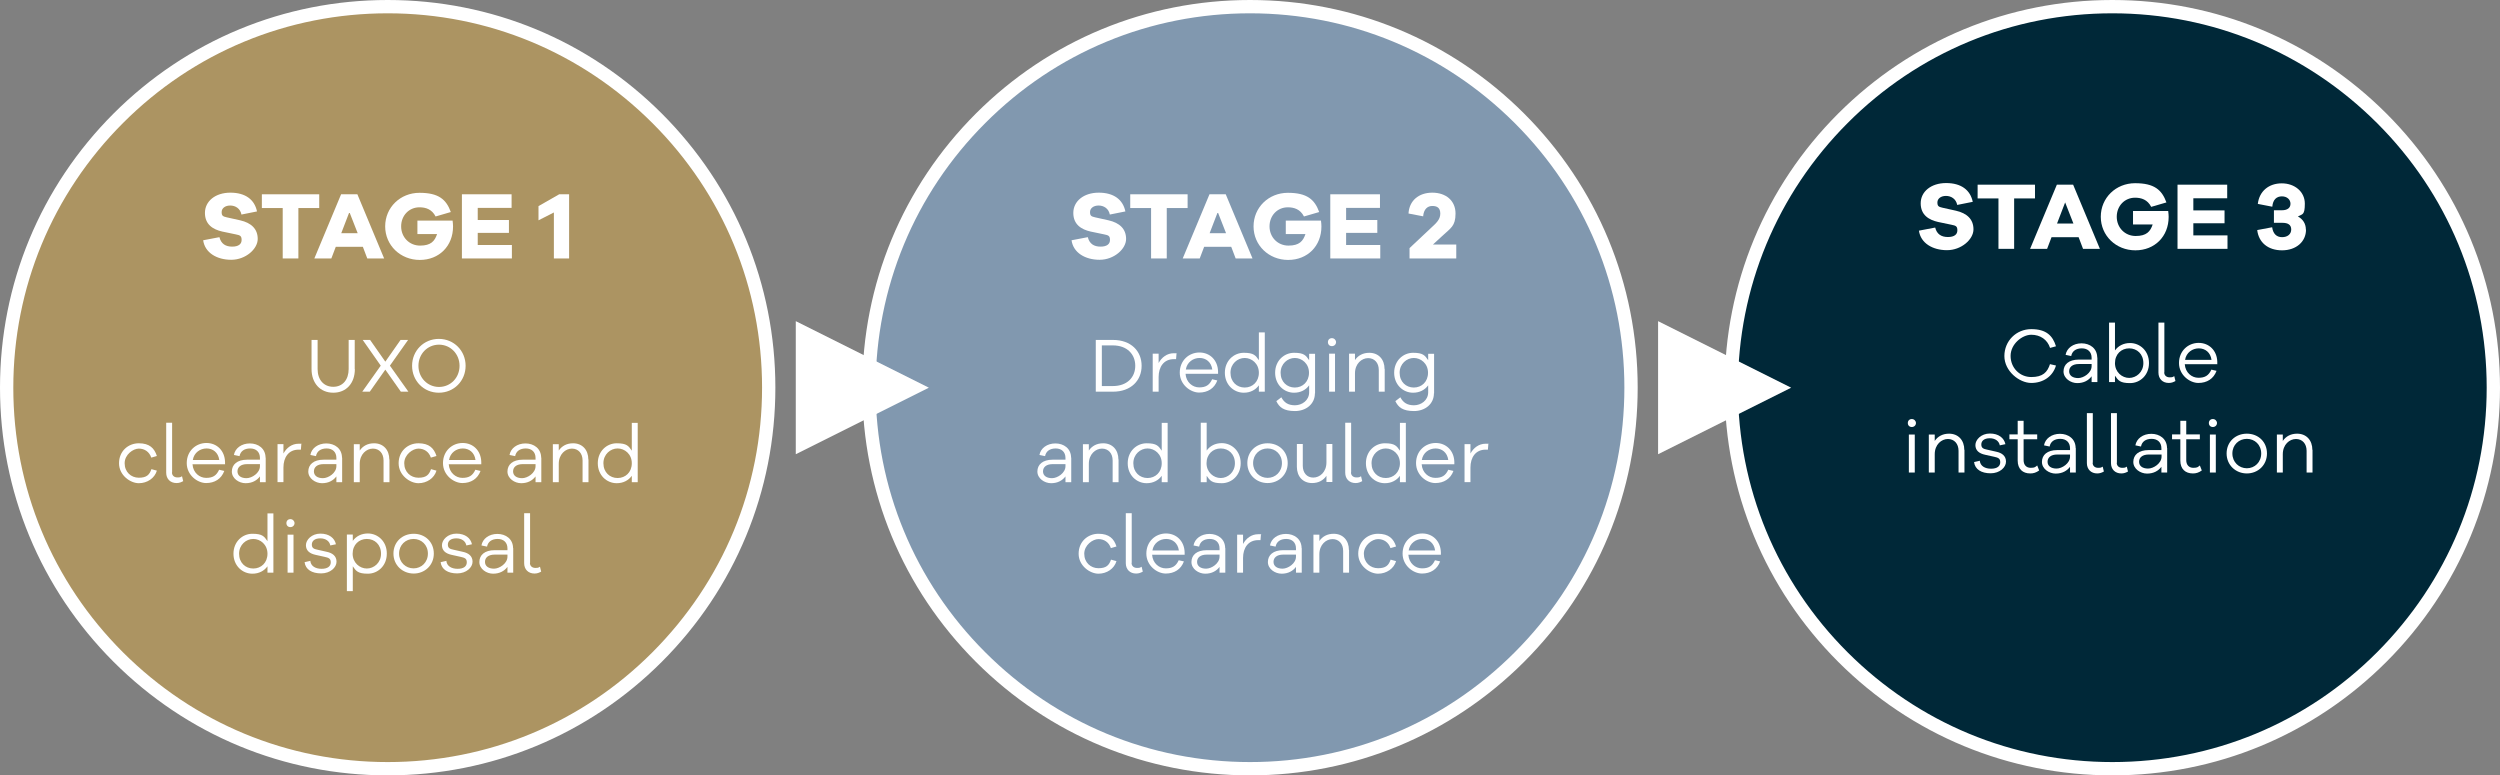
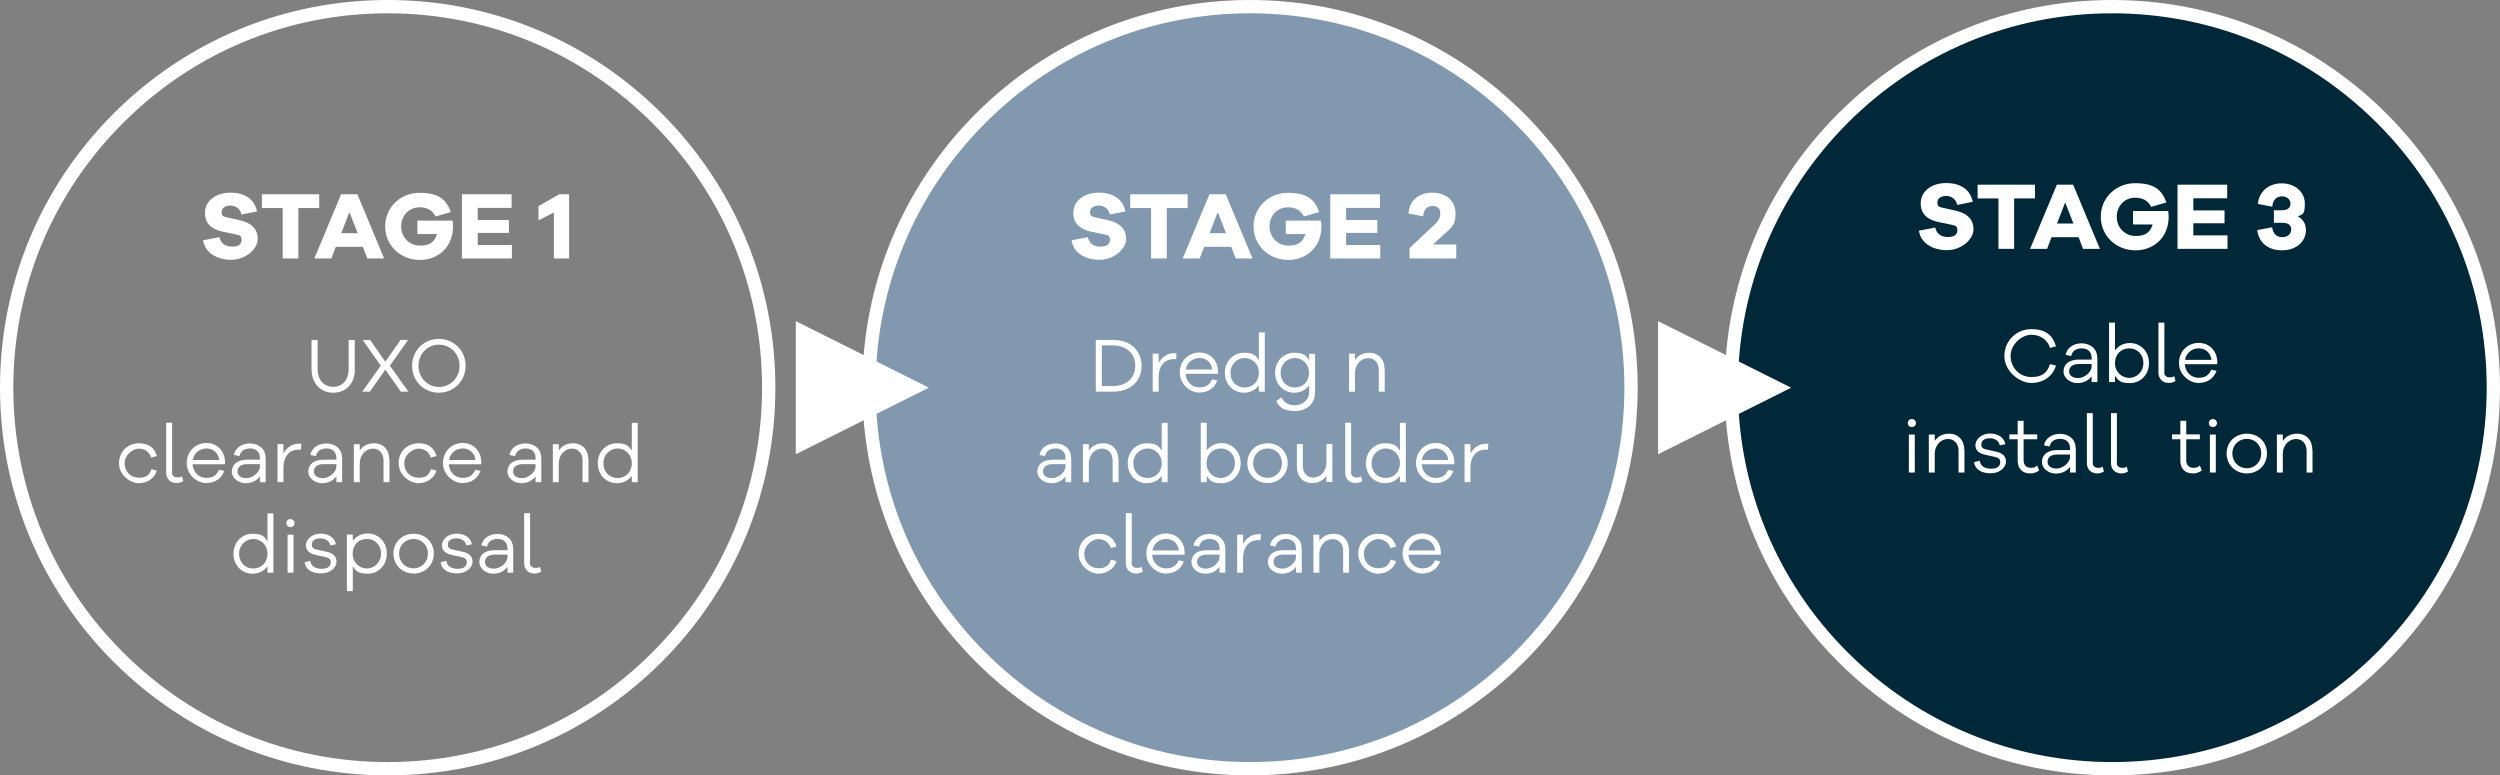
<svg xmlns="http://www.w3.org/2000/svg" id="Layer_1" viewBox="0 0 1690.8 524.4">
  <rect x="0" y="0" width="1690.8" height="524.4" fill="#808080" stroke="none" />
  <defs>
    <style>.cls-1{fill:#ac9462;}.cls-2{fill:#002838;}.cls-3{isolation:isolate;}.cls-4{fill:#8198af;}.cls-5{fill:#fff;}</style>
  </defs>
-   <path class="cls-1" d="M262.2,519.9c142.3,0,257.7-115.4,257.7-257.7S404.5,4.5,262.2,4.5,4.5,119.9,4.5,262.2s115.4,257.7,257.7,257.7h0Z" />
  <path class="cls-5" d="M262.2,524.4c-70,0-135.9-27.3-185.4-76.8S0,332.2,0,262.2,27.3,126.3,76.8,76.8,192.2,0,262.2,0s135.9,27.3,185.4,76.8,76.8,115.4,76.8,185.4-27.3,135.9-76.8,185.4-115.4,76.8-185.4,76.8h0ZM262.2,9c-67.6,0-131.2,26.3-179,74.2C35.4,131,9,194.6,9,262.2s26.3,131.2,74.2,179,111.4,74.2,179,74.2,131.2-26.3,179-74.2,74.2-111.4,74.2-179-26.3-131.2-74.2-179S329.8,9,262.2,9Z" />
  <path class="cls-4" d="M845.4,519.9c142.3,0,257.7-115.4,257.7-257.7S987.7,4.5,845.4,4.5s-257.7,115.4-257.7,257.7,115.4,257.7,257.7,257.7h0Z" />
  <path class="cls-5" d="M845.4,524.4c-70,0-135.9-27.3-185.4-76.8s-76.8-115.4-76.8-185.4,27.3-135.9,76.8-185.4S775.4,0,845.4,0s135.9,27.3,185.4,76.8,76.8,115.4,76.8,185.4-27.3,135.9-76.8,185.4-115.4,76.8-185.4,76.8ZM845.4,9c-67.6,0-131.2,26.3-179,74.2-47.8,47.8-74.2,111.4-74.2,179s26.3,131.2,74.2,179c47.8,47.8,111.4,74.2,179,74.2s131.2-26.3,179-74.2,74.2-111.4,74.2-179-26.3-131.2-74.2-179S913,9,845.4,9Z" />
  <path class="cls-2" d="M1428.6,519.9c142.3,0,257.7-115.4,257.7-257.7S1570.9,4.5,1428.6,4.5s-257.7,115.4-257.7,257.7,115.4,257.7,257.7,257.7h0Z" />
  <path class="cls-5" d="M1428.6,524.4c-70,0-135.9-27.3-185.4-76.8s-76.8-115.4-76.8-185.4,27.3-135.9,76.8-185.4S1358.6,0,1428.6,0s135.9,27.3,185.4,76.8,76.8,115.4,76.8,185.4-27.3,135.9-76.8,185.4-115.4,76.8-185.4,76.8ZM1428.6,9c-67.6,0-131.2,26.3-179,74.2s-74.2,111.4-74.2,179,26.3,131.2,74.2,179,111.4,74.2,179,74.2,131.2-26.3,179-74.2,74.2-111.4,74.2-179-26.3-131.2-74.2-179-111.4-74.2-179-74.2Z" />
  <g class="cls-3">
    <g class="cls-3">
      <path class="cls-5" d="M173.8,143l-10.5,2.1c-.8-4.1-4.1-6.1-7.6-6.1s-5.8,1.9-5.8,4.4.8,3,3.5,3.6l9,2c7.5,1.7,11.9,5.8,11.9,12.6s-8.2,14.1-17.9,14.1-17.8-4.7-19-13.2l11-2.1c1.1,4.5,4.2,6.4,8.6,6.4s6.4-1.8,6.4-4.5-.9-3.2-4-3.8l-9.1-1.9c-6.2-1.4-11.7-4.7-11.7-12.6s7-13.7,17.2-13.7,16.3,4.7,18,12.6v.1Z" />
      <path class="cls-5" d="M201.8,140.7v34.1h-10.6v-34.1h-14.1v-9.3h38.8v9.3h-14.1,0Z" />
    </g>
  </g>
  <g class="cls-3">
    <g class="cls-3">
      <path class="cls-5" d="M248.4,174.8l-3-7.9h-18.3l-3,7.9h-11.5l18.1-43.4h11l18.1,43.4h-11.4ZM236.3,143.4l-5.5,14.3h11.1l-5.6-14.3Z" />
    </g>
  </g>
  <g class="cls-3">
    <g class="cls-3">
      <path class="cls-5" d="M306.1,149.2c.2,1.6.3,2.9.3,4,0,13.2-9.4,22.6-22.5,22.6s-23.4-9.9-23.4-22.7,10.2-22.7,23.2-22.7,18.1,4.5,21.2,13l-10.3,3c-2.5-4.9-6.7-6.2-10.9-6.2-7.1,0-12.4,5.6-12.4,12.9s5.5,13,12.8,13,9.9-3,11.5-7.8h-13.3v-9.1h23.9-.1Z" />
      <path class="cls-5" d="M346.2,174.8h-33.8v-43.4h33.6v9.2h-22.9v8.2h21.1v8.7h-21.1v8.2h23.1v9.2-.1Z" />
    </g>
  </g>
  <g class="cls-3">
    <g class="cls-3">
      <path class="cls-5" d="M385,174.8h-10.4v-31.1l-10.4,5.3v-9.6l14-8h6.7v43.4h.1Z" />
    </g>
  </g>
  <g class="cls-3">
    <g class="cls-3">
      <path class="cls-5" d="M240,249.6c0,9.6-5.8,16-14.6,16s-14.7-6.4-14.7-16v-19.7h4.1v19.7c0,7.3,4.2,12,10.6,12s10.4-4.8,10.4-12v-19.7h4.1v19.7h.1Z" />
      <path class="cls-5" d="M260.6,250l-10.5,14.9h-5.1l12.5-17.6-12.2-17.4h5l10.3,14.7,10.3-14.7h5.1l-12.3,17.4,12.5,17.6h-5.1l-10.5-14.9h0Z" />
    </g>
  </g>
  <g class="cls-3">
    <g class="cls-3">
      <path class="cls-5" d="M314.9,247.4c0,10.2-7.9,18.2-18.1,18.2s-18.1-8-18.1-18.2,7.9-18.2,18.1-18.2,18.1,8,18.1,18.2ZM310.8,247.4c0-8-6.1-14.3-13.9-14.3s-13.9,6.3-13.9,14.3,6.1,14.3,13.9,14.3,13.9-6.2,13.9-14.3Z" />
    </g>
  </g>
  <g class="cls-3">
    <g class="cls-3">
      <path class="cls-5" d="M102.4,317.3l3.7,1c-1.5,5.1-6.5,8.5-12.2,8.5s-13.4-5.3-13.4-13.5,6.2-13.5,13.4-13.5,10.5,3.3,12.2,8.6l-3.8,1.1c-1.3-4-4.6-6.1-8.4-6.1s-9.6,4-9.6,9.9,4.3,9.8,9.6,9.8,7.2-2,8.5-5.8h0Z" />
      <path class="cls-5" d="M116.3,319.5c0,2.1,1.5,3.4,3.7,3.4s2.1-.3,3.1-.8l.8,3.3c-1.3.7-2.6,1.3-4.5,1.3-4.2,0-7-2.8-7-7v-33.8h4v33.6h-.1Z" />
-       <path class="cls-5" d="M152.3,314h-22.1c.4,5.8,4.8,9.2,9.2,9.2s6.9-1.4,8.8-5.5l3.5.8c-2,5.4-6.5,8.2-12.3,8.2s-13.1-5.3-13.1-13.5,6.2-13.6,13.3-13.6,12.4,5.2,12.6,12.8v1.5l.1.1ZM130.4,311.1h17.9c-.7-5.1-4.3-7.8-8.6-7.8s-8.5,2.8-9.3,7.8h0Z" />
+       <path class="cls-5" d="M152.3,314h-22.1c.4,5.8,4.8,9.2,9.2,9.2s6.9-1.4,8.8-5.5l3.5.8c-2,5.4-6.5,8.2-12.3,8.2s-13.1-5.3-13.1-13.5,6.2-13.6,13.3-13.6,12.4,5.2,12.6,12.8v1.5ZM130.4,311.1h17.9c-.7-5.1-4.3-7.8-8.6-7.8s-8.5,2.8-9.3,7.8h0Z" />
      <path class="cls-5" d="M179.7,309.4v16.7h-3.9v-3.9c-2,2.7-5.2,4.6-9.7,4.6s-9.3-3.2-9.3-7.9,3.6-8,10.3-8h8.7v-1.2c0-4-2.6-6.4-6.6-6.4s-6.6,1.9-7.2,5.2l-3.8-.8c.8-4.6,5.2-7.8,10.8-7.8s10.6,3.4,10.6,9.7l.1-.2ZM175.8,315.3v-1.4h-8.7c-4.2,0-6.5,2-6.5,4.9s2.4,4.6,6.1,4.6,9.1-3.5,9.1-8.1Z" />
      <path class="cls-5" d="M203.8,300.3l-.3,3.8h-1.5c-6.8,0-10.3,5.2-10.3,12.1v9.9h-4v-25.7h4v6.3c2.1-3.8,5.6-6.6,10.3-6.6s1.1,0,1.8.2Z" />
    </g>
  </g>
  <g class="cls-3">
    <g class="cls-3">
      <path class="cls-5" d="M231.4,309.4v16.7h-3.9v-3.9c-2,2.7-5.2,4.6-9.7,4.6s-9.3-3.2-9.3-7.9,3.6-8,10.3-8h8.7v-1.2c0-4-2.6-6.4-6.6-6.4s-6.6,1.9-7.2,5.2l-3.8-.8c.8-4.6,5.2-7.8,10.8-7.8s10.6,3.4,10.6,9.7l.1-.2ZM227.5,315.3v-1.4h-8.7c-4.2,0-6.5,2-6.5,4.9s2.4,4.6,6.1,4.6,9.1-3.5,9.1-8.1Z" />
      <path class="cls-5" d="M263.4,310.7v15.4h-4v-14.7c0-4.8-2.9-8-7.2-8s-8.9,3.7-8.9,10.3v12.4h-4v-25.7h4v4.3c2.1-3.1,5.4-4.9,9.7-4.9,6.2,0,10.3,4.4,10.3,11l.1-.1Z" />
      <path class="cls-5" d="M291.5,317.3l3.7,1c-1.5,5.1-6.5,8.5-12.2,8.5s-13.4-5.3-13.4-13.5,6.2-13.5,13.4-13.5,10.5,3.3,12.2,8.6l-3.8,1.1c-1.3-4-4.6-6.1-8.4-6.1s-9.6,4-9.6,9.9,4.3,9.8,9.6,9.8,7.2-2,8.5-5.8h0Z" />
      <path class="cls-5" d="M325.6,314h-22.1c.4,5.8,4.8,9.2,9.2,9.2s6.9-1.4,8.8-5.5l3.5.8c-2,5.4-6.5,8.2-12.3,8.2s-13.1-5.3-13.1-13.5,6.2-13.6,13.3-13.6,12.4,5.2,12.6,12.8v1.5l.1.1ZM303.7,311.1h17.9c-.7-5.1-4.3-7.8-8.6-7.8s-8.5,2.8-9.3,7.8Z" />
      <path class="cls-5" d="M366.1,309.4v16.7h-3.9v-3.9c-2,2.7-5.2,4.6-9.7,4.6s-9.3-3.2-9.3-7.9,3.6-8,10.3-8h8.7v-1.2c0-4-2.6-6.4-6.6-6.4s-6.6,1.9-7.2,5.2l-3.8-.8c.8-4.6,5.2-7.8,10.8-7.8s10.6,3.4,10.6,9.7l.1-.2ZM362.2,315.3v-1.4h-8.7c-4.2,0-6.5,2-6.5,4.9s2.4,4.6,6.1,4.6,9.1-3.5,9.1-8.1Z" />
      <path class="cls-5" d="M398,310.7v15.4h-4v-14.7c0-4.8-2.9-8-7.2-8s-8.9,3.7-8.9,10.3v12.4h-4v-25.7h4v4.3c2.1-3.1,5.4-4.9,9.7-4.9,6.2,0,10.3,4.4,10.3,11l.1-.1Z" />
      <path class="cls-5" d="M431.3,326.1h-4v-4.3c-2.2,3.1-5.8,5-10.2,5-6.8,0-12.8-5.4-12.8-13.5s6-13.5,12.8-13.5,8,1.8,10.2,5v-18.8h4v40.2-.1ZM427.3,313.3c0-6.2-4.8-10-9.6-10s-9.6,3.9-9.6,10,4.3,10,9.6,10,9.6-3.9,9.6-10Z" />
    </g>
  </g>
  <g class="cls-3">
    <g class="cls-3">
      <path class="cls-5" d="M184.9,387.3h-4v-4.3c-2.2,3.1-5.8,5-10.2,5-6.8,0-12.8-5.4-12.8-13.5s6-13.5,12.8-13.5,8,1.8,10.2,5v-18.8h4v40.2-.1ZM180.9,374.5c0-6.2-4.8-10-9.6-10s-9.6,3.9-9.6,10,4.3,10,9.6,10,9.6-3.9,9.6-10Z" />
      <path class="cls-5" d="M199.2,353.8c0,1.5-1.2,2.7-2.8,2.7s-2.7-1.1-2.7-2.7,1.1-2.7,2.7-2.7,2.8,1.3,2.8,2.7ZM194.5,387.3v-25.7h4v25.7h-4Z" />
      <path class="cls-5" d="M209.9,379.5c.4,3.4,3.5,5.2,7.6,5.2s6.2-1.7,6.2-4.4-1.6-3.1-4.2-3.7l-5.9-1.3c-4.3-.9-6.7-3-6.7-6.6s3.9-7.8,9.8-7.8,9.6,3,10.5,7.2l-3.8.8c-.5-2.8-3-4.8-6.8-4.8s-5.7,1.8-5.7,4.2,1.4,3,3.9,3.5l6.2,1.4c3.8.8,6.6,2.8,6.6,6.7s-4.2,7.9-10.4,7.9-10.6-2.6-11.2-7.6l4-.9-.1.2Z" />
      <path class="cls-5" d="M261.6,374.5c0,8.1-6,13.5-12.8,13.5s-8-1.8-10.2-5v16.8h-4v-38.3h4v4.3c2.2-3.1,5.8-5,10.2-5,6.8,0,12.8,5.4,12.8,13.5v.2ZM257.7,374.5c0-6.2-4.3-10-9.6-10s-9.6,3.9-9.6,10,4.8,10,9.6,10,9.6-3.9,9.6-10Z" />
      <path class="cls-5" d="M293.4,374.4c0,7.9-6.1,13.5-13.6,13.5s-13.7-5.6-13.7-13.5,6-13.4,13.7-13.4,13.6,5.5,13.6,13.4ZM289.4,374.4c0-5.9-4.4-9.9-9.7-9.9s-9.8,4-9.8,9.9,4.5,10,9.8,10,9.7-4.1,9.7-10Z" />
      <path class="cls-5" d="M301.9,379.5c.4,3.4,3.5,5.2,7.6,5.2s6.2-1.7,6.2-4.4-1.6-3.1-4.2-3.7l-5.9-1.3c-4.3-.9-6.7-3-6.7-6.6s3.9-7.8,9.8-7.8,9.6,3,10.5,7.2l-3.8.8c-.5-2.8-3-4.8-6.8-4.8s-5.7,1.8-5.7,4.2,1.4,3,3.9,3.5l6.2,1.4c3.8.8,6.6,2.8,6.6,6.7s-4.2,7.9-10.4,7.9-10.6-2.6-11.2-7.6l4-.9-.1.2Z" />
      <path class="cls-5" d="M347.1,370.6v16.7h-3.9v-3.9c-2,2.7-5.2,4.6-9.7,4.6s-9.3-3.2-9.3-7.9,3.6-8,10.3-8h8.7v-1.2c0-4-2.6-6.4-6.6-6.4s-6.6,1.9-7.2,5.2l-3.8-.8c.8-4.6,5.2-7.8,10.8-7.8s10.6,3.4,10.6,9.7l.1-.2ZM343.2,376.5v-1.4h-8.7c-4.2,0-6.5,2-6.5,4.9s2.4,4.6,6.1,4.6,9.1-3.5,9.1-8.1Z" />
      <path class="cls-5" d="M358.4,380.7c0,2.1,1.5,3.4,3.7,3.4s2.1-.3,3.1-.8l.8,3.3c-1.3.7-2.6,1.3-4.5,1.3-4.2,0-7-2.8-7-7v-33.8h4v33.6h-.1Z" />
    </g>
  </g>
  <g class="cls-3">
    <g class="cls-3">
      <path class="cls-5" d="M1334.2,136.5l-10.5,2.1c-.8-4.1-4.1-6.1-7.6-6.1s-5.8,1.9-5.8,4.4.8,3,3.5,3.6l9,2c7.5,1.7,11.9,5.8,11.9,12.6s-8.2,14.1-17.9,14.1-17.8-4.7-19-13.2l11-2.1c1.1,4.5,4.2,6.4,8.6,6.4s6.4-1.8,6.4-4.5-.9-3.2-4-3.8l-9.1-1.9c-6.2-1.4-11.7-4.7-11.7-12.6s7-13.7,17.2-13.7,16.3,4.7,18,12.6v.1Z" />
      <path class="cls-5" d="M1362.2,134.2v34.1h-10.6v-34.1h-14.1v-9.3h38.8v9.3h-14.1Z" />
    </g>
  </g>
  <g class="cls-3">
    <g class="cls-3">
      <path class="cls-5" d="M1408.8,168.3l-3-7.9h-18.3l-3,7.9h-11.5l18.1-43.4h11l18.1,43.4h-11.4,0ZM1396.7,136.9l-5.5,14.3h11.1l-5.6-14.3Z" />
    </g>
  </g>
  <g class="cls-3">
    <g class="cls-3">
      <path class="cls-5" d="M1466.4,142.7c.2,1.6.3,2.9.3,4,0,13.2-9.4,22.6-22.5,22.6s-23.4-9.9-23.4-22.7,10.2-22.7,23.2-22.7,18.1,4.5,21.2,13l-10.3,3c-2.5-4.9-6.7-6.2-10.9-6.2-7.1,0-12.4,5.6-12.4,12.9s5.5,13,12.8,13,9.9-3,11.5-7.8h-13.3v-9.1h23.9-.1Z" />
      <path class="cls-5" d="M1506.5,168.3h-33.8v-43.4h33.6v9.2h-22.9v8.2h21.1v8.7h-21.1v8.2h23.1v9.2-.1Z" />
    </g>
  </g>
  <g class="cls-3">
    <g class="cls-3">
      <path class="cls-5" d="M1559.6,155.3c0,8.2-6.7,14-16.2,14s-15.8-5.3-16.8-13.7l10.1-1.9c.6,4.3,2.9,6.7,6.7,6.7s6.2-2.1,6.2-5.2-2.1-4.5-5.9-4.5h-5.8v-8.5h5.4c3.7,0,5.8-1.6,5.8-4.4s-2.3-5-5.8-5-6.1,2.1-6.5,7l-9.8-1.9c1-8.6,7.4-13.9,16.2-13.9s15.6,5.7,15.6,13.7-1.7,7-4.7,8.7c3.4,1.8,5.4,4.9,5.4,8.9h.1Z" />
    </g>
  </g>
  <g class="cls-3">
    <g class="cls-3">
      <path class="cls-5" d="M1386.5,246.3l4,.9c-2.1,7.3-8.6,11.8-16.7,11.8s-18.2-8-18.2-18.2,8-18.2,18.2-18.2,14.5,4.5,16.7,11.6l-4,1.1c-1.8-5.6-6.6-8.9-12.7-8.9s-14,6.2-14,14.3,6.2,14.3,14,14.3,10.9-3.2,12.7-8.9v.2Z" />
      <path class="cls-5" d="M1418.5,241.7v16.7h-3.9v-3.9c-2,2.7-5.2,4.6-9.7,4.6s-9.3-3.2-9.3-7.9,3.6-8,10.3-8h8.7v-1.2c0-4-2.6-6.4-6.6-6.4s-6.6,1.9-7.2,5.2l-3.8-.8c.8-4.6,5.2-7.8,10.8-7.8s10.6,3.4,10.6,9.7l.1-.2ZM1414.6,247.6v-1.4h-8.7c-4.2,0-6.5,2-6.5,4.9s2.4,4.6,6.1,4.6,9.1-3.5,9.1-8.1Z" />
      <path class="cls-5" d="M1453.4,245.6c0,8.1-6,13.5-12.8,13.5s-8-1.8-10.2-5v4.3h-4v-40.2h4v18.8c2.2-3.1,5.8-5,10.2-5,6.8,0,12.8,5.4,12.8,13.5v.1ZM1449.6,245.6c0-6.2-4.3-10-9.6-10s-9.6,3.9-9.6,10,4.8,10,9.6,10,9.6-3.9,9.6-10Z" />
      <path class="cls-5" d="M1463.7,251.8c0,2.1,1.5,3.4,3.7,3.4s2.1-.3,3.1-.8l.8,3.3c-1.3.7-2.6,1.3-4.5,1.3-4.2,0-7-2.8-7-7v-33.8h4v33.6h-.1Z" />
      <path class="cls-5" d="M1499.7,246.3h-22.1c.4,5.8,4.8,9.2,9.2,9.2s6.9-1.4,8.8-5.5l3.5.8c-2,5.4-6.5,8.2-12.3,8.2s-13.1-5.3-13.1-13.5,6.2-13.6,13.3-13.6,12.4,5.2,12.6,12.8v1.5l.1.1ZM1477.8,243.4h17.9c-.7-5.1-4.3-7.8-8.6-7.8s-8.5,2.8-9.3,7.8Z" />
    </g>
  </g>
  <g class="cls-3">
    <g class="cls-3">
      <path class="cls-5" d="M1295.8,286.1c0,1.5-1.2,2.7-2.8,2.7s-2.7-1.1-2.7-2.7,1.1-2.7,2.7-2.7,2.8,1.3,2.8,2.7ZM1291,319.6v-25.7h4v25.7h-4Z" />
      <path class="cls-5" d="M1328.6,304.2v15.4h-4v-14.7c0-4.8-2.9-8-7.2-8s-8.9,3.7-8.9,10.3v12.4h-4v-25.7h4v4.3c2.1-3.1,5.4-4.9,9.7-4.9,6.2,0,10.3,4.4,10.3,11l.1-.1Z" />
      <path class="cls-5" d="M1339,311.8c.4,3.4,3.5,5.2,7.6,5.2s6.2-1.7,6.2-4.4-1.6-3.1-4.2-3.7l-5.9-1.3c-4.3-.9-6.7-3-6.7-6.6s3.9-7.8,9.8-7.8,9.6,3,10.5,7.2l-3.8.8c-.5-2.8-3-4.8-6.8-4.8s-5.7,1.8-5.7,4.2,1.4,3,3.9,3.5l6.2,1.4c3.8.8,6.6,2.8,6.6,6.7s-4.2,7.9-10.4,7.9-10.6-2.6-11.2-7.6l4-.9-.1.2Z" />
      <path class="cls-5" d="M1379.1,318.2c-2.1,1.5-3.9,2-6,2-5.1,0-8.5-3-8.5-8.7v-14.4h-5.6v-3.3h5.6v-9.2h4v9.2h9.2v3.3h-9.2v14.1c0,3.3,1.9,5.2,4.8,5.2s3.1-.6,4.4-1.6l1.3,3.3v.1Z" />
    </g>
  </g>
  <g class="cls-3">
    <g class="cls-3">
      <path class="cls-5" d="M1403.9,302.9v16.7h-3.9v-3.9c-2,2.7-5.2,4.6-9.7,4.6s-9.3-3.2-9.3-7.9,3.6-8,10.3-8h8.7v-1.2c0-4-2.6-6.4-6.6-6.4s-6.6,1.9-7.2,5.2l-3.8-.8c.8-4.6,5.2-7.8,10.8-7.8s10.6,3.4,10.6,9.7l.1-.2ZM1400,308.8v-1.4h-8.7c-4.2,0-6.5,2-6.5,4.9s2.4,4.6,6.1,4.6,9.1-3.5,9.1-8.1Z" />
      <path class="cls-5" d="M1415.3,313c0,2.1,1.5,3.4,3.7,3.4s2.1-.3,3.1-.8l.8,3.3c-1.3.7-2.6,1.3-4.5,1.3-4.2,0-7-2.8-7-7v-33.8h4v33.6h-.1Z" />
      <path class="cls-5" d="M1431.6,313c0,2.1,1.5,3.4,3.7,3.4s2.1-.3,3.1-.8l.8,3.3c-1.3.7-2.6,1.3-4.5,1.3-4.2,0-7-2.8-7-7v-33.8h4v33.6h-.1Z" />
-       <path class="cls-5" d="M1465.7,302.9v16.7h-3.9v-3.9c-2,2.7-5.2,4.6-9.7,4.6s-9.3-3.2-9.3-7.9,3.6-8,10.3-8h8.7v-1.2c0-4-2.6-6.4-6.6-6.4s-6.6,1.9-7.2,5.2l-3.8-.8c.8-4.6,5.2-7.8,10.8-7.8s10.6,3.4,10.6,9.7l.1-.2ZM1461.9,308.8v-1.4h-8.7c-4.2,0-6.5,2-6.5,4.9s2.4,4.6,6.1,4.6,9.1-3.5,9.1-8.1Z" />
      <path class="cls-5" d="M1489.1,318.2c-2.1,1.5-3.9,2-6,2-5.1,0-8.5-3-8.5-8.7v-14.4h-5.6v-3.3h5.6v-9.2h4v9.2h9.2v3.3h-9.2v14.1c0,3.3,1.9,5.2,4.8,5.2s3.1-.6,4.4-1.6l1.3,3.3v.1Z" />
      <path class="cls-5" d="M1499.4,286.1c0,1.5-1.2,2.7-2.8,2.7s-2.7-1.1-2.7-2.7,1.1-2.7,2.7-2.7,2.8,1.3,2.8,2.7ZM1494.6,319.6v-25.7h4v25.7h-4Z" />
      <path class="cls-5" d="M1533.2,306.7c0,7.9-6.1,13.5-13.6,13.5s-13.7-5.6-13.7-13.5,6-13.4,13.7-13.4,13.6,5.5,13.6,13.4ZM1529.3,306.7c0-5.9-4.4-9.9-9.7-9.9s-9.8,4-9.8,9.9,4.5,10,9.8,10,9.7-4.1,9.7-10Z" />
      <path class="cls-5" d="M1564,304.2v15.4h-4v-14.7c0-4.8-2.9-8-7.2-8s-8.9,3.7-8.9,10.3v12.4h-4v-25.7h4v4.3c2.1-3.1,5.4-4.9,9.7-4.9,6.2,0,10.3,4.4,10.3,11l.1-.1Z" />
    </g>
  </g>
  <g class="cls-3">
    <g class="cls-3">
      <path class="cls-5" d="M761.1,143l-10.5,2.1c-.8-4.1-4.1-6.1-7.6-6.1s-5.8,1.9-5.8,4.4.8,3,3.5,3.6l9,2c7.5,1.7,11.9,5.8,11.9,12.6s-8.2,14.1-17.9,14.1-17.8-4.7-19-13.2l11-2.1c1.1,4.5,4.2,6.4,8.6,6.4s6.4-1.8,6.4-4.5-.9-3.2-4-3.8l-9.1-1.9c-6.2-1.4-11.7-4.7-11.7-12.6s7-13.7,17.2-13.7,16.3,4.7,18,12.6v.1Z" />
      <path class="cls-5" d="M789.1,140.7v34.1h-10.6v-34.1h-14.1v-9.3h38.8v9.3h-14.1Z" />
    </g>
  </g>
  <g class="cls-3">
    <g class="cls-3">
      <path class="cls-5" d="M835.7,174.8l-3-7.9h-18.3l-3,7.9h-11.5l18.1-43.4h11l18.1,43.4h-11.4,0ZM823.6,143.4l-5.5,14.3h11.1l-5.6-14.3Z" />
    </g>
  </g>
  <g class="cls-3">
    <g class="cls-3">
      <path class="cls-5" d="M893.4,149.2c.2,1.6.3,2.9.3,4,0,13.2-9.4,22.6-22.5,22.6s-23.4-9.9-23.4-22.7,10.2-22.7,23.2-22.7,18.1,4.5,21.2,13l-10.3,3c-2.5-4.9-6.7-6.2-10.9-6.2-7.1,0-12.4,5.6-12.4,12.9s5.5,13,12.8,13,9.9-3,11.5-7.8h-13.3v-9.1h23.9-.1Z" />
      <path class="cls-5" d="M933.5,174.8h-33.8v-43.4h33.6v9.2h-22.9v8.2h21.1v8.7h-21.1v8.2h23.1v9.2-.1Z" />
    </g>
  </g>
  <g class="cls-3">
    <g class="cls-3">
      <path class="cls-5" d="M984.8,174.8h-31.5v-7l15-14.1c2.9-2.7,5.8-5.2,5.8-9.2s-2.2-5.2-5.4-5.2-5.8,2.1-6.2,7l-9.9-1.9c.5-8.7,6.9-14.1,16.1-14.1s15.7,5.4,15.7,14.1-3.3,9.8-9.1,15.3l-6.2,5.7h15.8v9.3l-.1.1Z" />
    </g>
  </g>
  <g class="cls-3">
    <g class="cls-3">
      <path class="cls-5" d="M752.7,229.9c12.3,0,19.4,7.6,19.4,17.5s-7.1,17.5-19.4,17.5h-11.6v-35h11.6ZM752.6,261.1c9.8,0,15.2-6,15.2-13.7s-5.4-13.8-15.2-13.8h-7.4v27.5h7.4Z" />
      <path class="cls-5" d="M795.7,239.1l-.3,3.8h-1.5c-6.8,0-10.3,5.2-10.3,12.1v9.9h-4v-25.7h4v6.3c2.1-3.8,5.6-6.6,10.3-6.6s1.1,0,1.8.2h0Z" />
    </g>
  </g>
  <g class="cls-3">
    <g class="cls-3">
      <path class="cls-5" d="M823.9,252.8h-22.1c.4,5.8,4.8,9.2,9.2,9.2s6.9-1.4,8.8-5.5l3.5.8c-2,5.4-6.5,8.2-12.3,8.2s-13.1-5.3-13.1-13.5,6.2-13.6,13.3-13.6,12.4,5.2,12.6,12.8v1.5l.1.1ZM802,249.9h17.9c-.7-5.1-4.3-7.8-8.6-7.8s-8.5,2.8-9.3,7.8h0Z" />
      <path class="cls-5" d="M855.4,264.9h-4v-4.3c-2.2,3.1-5.8,5-10.2,5-6.8,0-12.8-5.4-12.8-13.5s6-13.5,12.8-13.5,8,1.8,10.2,5v-18.8h4v40.2-.1ZM851.4,252.1c0-6.2-4.8-10-9.6-10s-9.6,3.9-9.6,10,4.3,10,9.6,10,9.6-3.9,9.6-10Z" />
      <path class="cls-5" d="M889.3,266c0,7.3-6,12-13.5,12s-10.6-2.5-12.6-6.7l3.4-2.6c1.8,3.4,4.4,5.4,9.2,5.4s9.5-3.3,9.6-8.6v-4.9c-2.2,3.1-5.8,5-10.2,5-6.8,0-12.8-5.4-12.8-13.5s6-13.5,12.8-13.5,8,1.8,10.2,5v-4.3h4v26.8l-.1-.1ZM885.3,252.1c0-6.2-4.8-10-9.6-10s-9.6,3.9-9.6,10,4.3,10,9.6,10,9.6-3.9,9.6-10Z" />
-       <path class="cls-5" d="M903.6,231.4c0,1.5-1.2,2.7-2.8,2.7s-2.7-1.1-2.7-2.7,1.1-2.7,2.7-2.7,2.8,1.3,2.8,2.7ZM898.9,264.9v-25.7h4v25.7h-4Z" />
      <path class="cls-5" d="M936.5,249.5v15.4h-4v-14.7c0-4.8-2.9-8-7.2-8s-8.9,3.7-8.9,10.3v12.4h-4v-25.7h4v4.3c2.1-3.1,5.4-4.9,9.7-4.9,6.2,0,10.3,4.4,10.3,11l.1-.1Z" />
-       <path class="cls-5" d="M969.8,266c0,7.3-6,12-13.5,12s-10.6-2.5-12.6-6.7l3.4-2.6c1.8,3.4,4.4,5.4,9.2,5.4s9.5-3.3,9.6-8.6v-4.9c-2.2,3.1-5.8,5-10.2,5-6.8,0-12.8-5.4-12.8-13.5s6-13.5,12.8-13.5,8,1.8,10.2,5v-4.3h4v26.8l-.1-.1ZM965.8,252.1c0-6.2-4.8-10-9.6-10s-9.6,3.9-9.6,10,4.3,10,9.6,10,9.6-3.9,9.6-10Z" />
    </g>
  </g>
  <g class="cls-3">
    <g class="cls-3">
      <path class="cls-5" d="M724.5,309.4v16.7h-3.9v-3.9c-2,2.7-5.2,4.6-9.7,4.6s-9.3-3.2-9.3-7.9,3.6-8,10.3-8h8.7v-1.2c0-4-2.6-6.4-6.6-6.4s-6.6,1.9-7.2,5.2l-3.8-.8c.8-4.6,5.2-7.8,10.8-7.8s10.6,3.4,10.6,9.7l.1-.2ZM720.6,315.3v-1.4h-8.7c-4.2,0-6.5,2-6.5,4.9s2.4,4.6,6.1,4.6,9.1-3.5,9.1-8.1h0Z" />
      <path class="cls-5" d="M756.5,310.7v15.4h-4v-14.7c0-4.8-2.9-8-7.2-8s-8.9,3.7-8.9,10.3v12.4h-4v-25.7h4v4.3c2.1-3.1,5.4-4.9,9.7-4.9,6.2,0,10.3,4.4,10.3,11l.1-.1Z" />
      <path class="cls-5" d="M789.7,326.1h-4v-4.3c-2.2,3.1-5.8,5-10.2,5-6.8,0-12.8-5.4-12.8-13.5s6-13.5,12.8-13.5,8,1.8,10.2,5v-18.8h4v40.2-.1ZM785.7,313.3c0-6.2-4.8-10-9.6-10s-9.6,3.9-9.6,10,4.3,10,9.6,10,9.6-3.9,9.6-10Z" />
      <path class="cls-5" d="M839.1,313.3c0,8.1-6,13.5-12.8,13.5s-8-1.8-10.2-5v4.3h-4v-40.2h4v18.8c2.2-3.1,5.8-5,10.2-5,6.8,0,12.8,5.4,12.8,13.5v.1ZM835.2,313.3c0-6.2-4.3-10-9.6-10s-9.6,3.9-9.6,10,4.8,10,9.6,10,9.6-3.9,9.6-10Z" />
      <path class="cls-5" d="M870.9,313.2c0,7.9-6.1,13.5-13.6,13.5s-13.7-5.6-13.7-13.5,6-13.4,13.7-13.4,13.6,5.5,13.6,13.4ZM867,313.2c0-5.9-4.4-9.9-9.7-9.9s-9.8,4-9.8,9.9,4.5,10,9.8,10,9.7-4.1,9.7-10Z" />
      <path class="cls-5" d="M901.1,326h-4v-4.2c-2.1,3.1-5.4,4.9-9.7,4.9-6.2,0-10.3-4.4-10.3-11v-15.4h4v14.7c0,4.8,2.8,8,7.1,8s8.9-3.6,8.9-10.3v-12.4h4v25.7h0Z" />
      <path class="cls-5" d="M913.7,319.5c0,2.1,1.5,3.4,3.7,3.4s2.1-.3,3.1-.8l.8,3.3c-1.3.7-2.6,1.3-4.5,1.3-4.2,0-7-2.8-7-7v-33.8h4v33.6h-.1Z" />
      <path class="cls-5" d="M950.8,326.1h-4v-4.3c-2.2,3.1-5.8,5-10.2,5-6.8,0-12.8-5.4-12.8-13.5s6-13.5,12.8-13.5,8,1.8,10.2,5v-18.8h4v40.2-.1ZM946.8,313.3c0-6.2-4.8-10-9.6-10s-9.6,3.9-9.6,10,4.3,10,9.6,10,9.6-3.9,9.6-10Z" />
      <path class="cls-5" d="M983.6,314h-22.1c.4,5.8,4.8,9.2,9.2,9.2s6.9-1.4,8.8-5.5l3.5.8c-2,5.4-6.5,8.2-12.3,8.2s-13-5.3-13-13.5,6.2-13.6,13.3-13.6,12.4,5.2,12.6,12.8v1.6ZM961.6,311.1h17.9c-.7-5.1-4.3-7.8-8.6-7.8s-8.5,2.8-9.3,7.8Z" />
      <path class="cls-5" d="M1006.6,300.3l-.3,3.8h-1.5c-6.8,0-10.3,5.2-10.3,12.1v9.9h-4v-25.7h4v6.3c2.1-3.8,5.6-6.6,10.3-6.6s1.1,0,1.8.2Z" />
    </g>
  </g>
  <g class="cls-3">
    <g class="cls-3">
      <path class="cls-5" d="M751.4,378.5l3.7,1c-1.5,5.1-6.5,8.5-12.2,8.5s-13.4-5.3-13.4-13.5,6.2-13.5,13.4-13.5,10.5,3.3,12.2,8.6l-3.8,1.1c-1.3-4-4.6-6.1-8.4-6.1s-9.6,4-9.6,9.9,4.3,9.8,9.6,9.8,7.2-2,8.5-5.8Z" />
      <path class="cls-5" d="M765.3,380.7c0,2.1,1.5,3.4,3.7,3.4s2.1-.3,3.1-.8l.8,3.3c-1.3.7-2.6,1.3-4.5,1.3-4.2,0-7-2.8-7-7v-33.8h4v33.6h-.1Z" />
      <path class="cls-5" d="M801.3,375.2h-22.1c.4,5.8,4.8,9.2,9.2,9.2s6.9-1.4,8.8-5.5l3.5.8c-2,5.4-6.5,8.2-12.3,8.2s-13.1-5.3-13.1-13.5,6.2-13.6,13.3-13.6,12.4,5.2,12.6,12.8v1.5l.1.1ZM779.4,372.3h17.9c-.7-5.1-4.3-7.8-8.6-7.8s-8.5,2.8-9.3,7.8h0Z" />
      <path class="cls-5" d="M828.7,370.6v16.7h-3.9v-3.9c-2,2.7-5.2,4.6-9.7,4.6s-9.3-3.2-9.3-7.9,3.6-8,10.3-8h8.7v-1.2c0-4-2.6-6.4-6.6-6.4s-6.6,1.9-7.2,5.2l-3.8-.8c.8-4.6,5.2-7.8,10.8-7.8s10.6,3.4,10.6,9.7l.1-.2ZM824.8,376.5v-1.4h-8.7c-4.2,0-6.5,2-6.5,4.9s2.4,4.6,6.1,4.6,9.1-3.5,9.1-8.1h0Z" />
      <path class="cls-5" d="M852.8,361.5l-.3,3.8h-1.5c-6.8,0-10.3,5.2-10.3,12.1v9.9h-4v-25.7h4v6.3c2.1-3.8,5.6-6.6,10.3-6.6s1.1,0,1.8.2Z" />
    </g>
  </g>
  <g class="cls-3">
    <g class="cls-3">
      <path class="cls-5" d="M880.4,370.6v16.7h-3.9v-3.9c-2,2.7-5.2,4.6-9.7,4.6s-9.3-3.2-9.3-7.9,3.6-8,10.3-8h8.7v-1.2c0-4-2.6-6.4-6.6-6.4s-6.6,1.9-7.2,5.2l-3.8-.8c.8-4.6,5.2-7.8,10.8-7.8s10.6,3.4,10.6,9.7l.1-.2ZM876.5,376.5v-1.4h-8.7c-4.2,0-6.5,2-6.5,4.9s2.4,4.6,6.1,4.6,9.1-3.5,9.1-8.1h0Z" />
      <path class="cls-5" d="M912.4,371.9v15.4h-4v-14.7c0-4.8-2.9-8-7.2-8s-8.9,3.7-8.9,10.3v12.4h-4v-25.7h4v4.3c2.1-3.1,5.4-4.9,9.7-4.9,6.2,0,10.3,4.4,10.3,11l.1-.1Z" />
      <path class="cls-5" d="M940.5,378.5l3.7,1c-1.5,5.1-6.5,8.5-12.2,8.5s-13.4-5.3-13.4-13.5,6.2-13.5,13.4-13.5,10.5,3.3,12.2,8.6l-3.8,1.1c-1.3-4-4.6-6.1-8.4-6.1s-9.6,4-9.6,9.9,4.3,9.8,9.6,9.8,7.2-2,8.5-5.8h0Z" />
      <path class="cls-5" d="M974.6,375.2h-22.1c.4,5.8,4.8,9.2,9.2,9.2s6.9-1.4,8.8-5.5l3.5.8c-2,5.4-6.5,8.2-12.3,8.2s-13.1-5.3-13.1-13.5,6.2-13.6,13.3-13.6,12.4,5.2,12.6,12.8v1.5l.1.1ZM952.7,372.3h17.9c-.7-5.1-4.3-7.8-8.6-7.8s-8.5,2.8-9.3,7.8Z" />
    </g>
  </g>
  <polygon class="cls-5" points="628.2 262.2 538.2 217.2 538.2 307.2 628.2 262.2 628.2 262.2" />
  <polygon class="cls-5" points="1211.4 262.2 1121.4 217.2 1121.4 307.2 1211.4 262.2 1211.4 262.2" />
</svg>